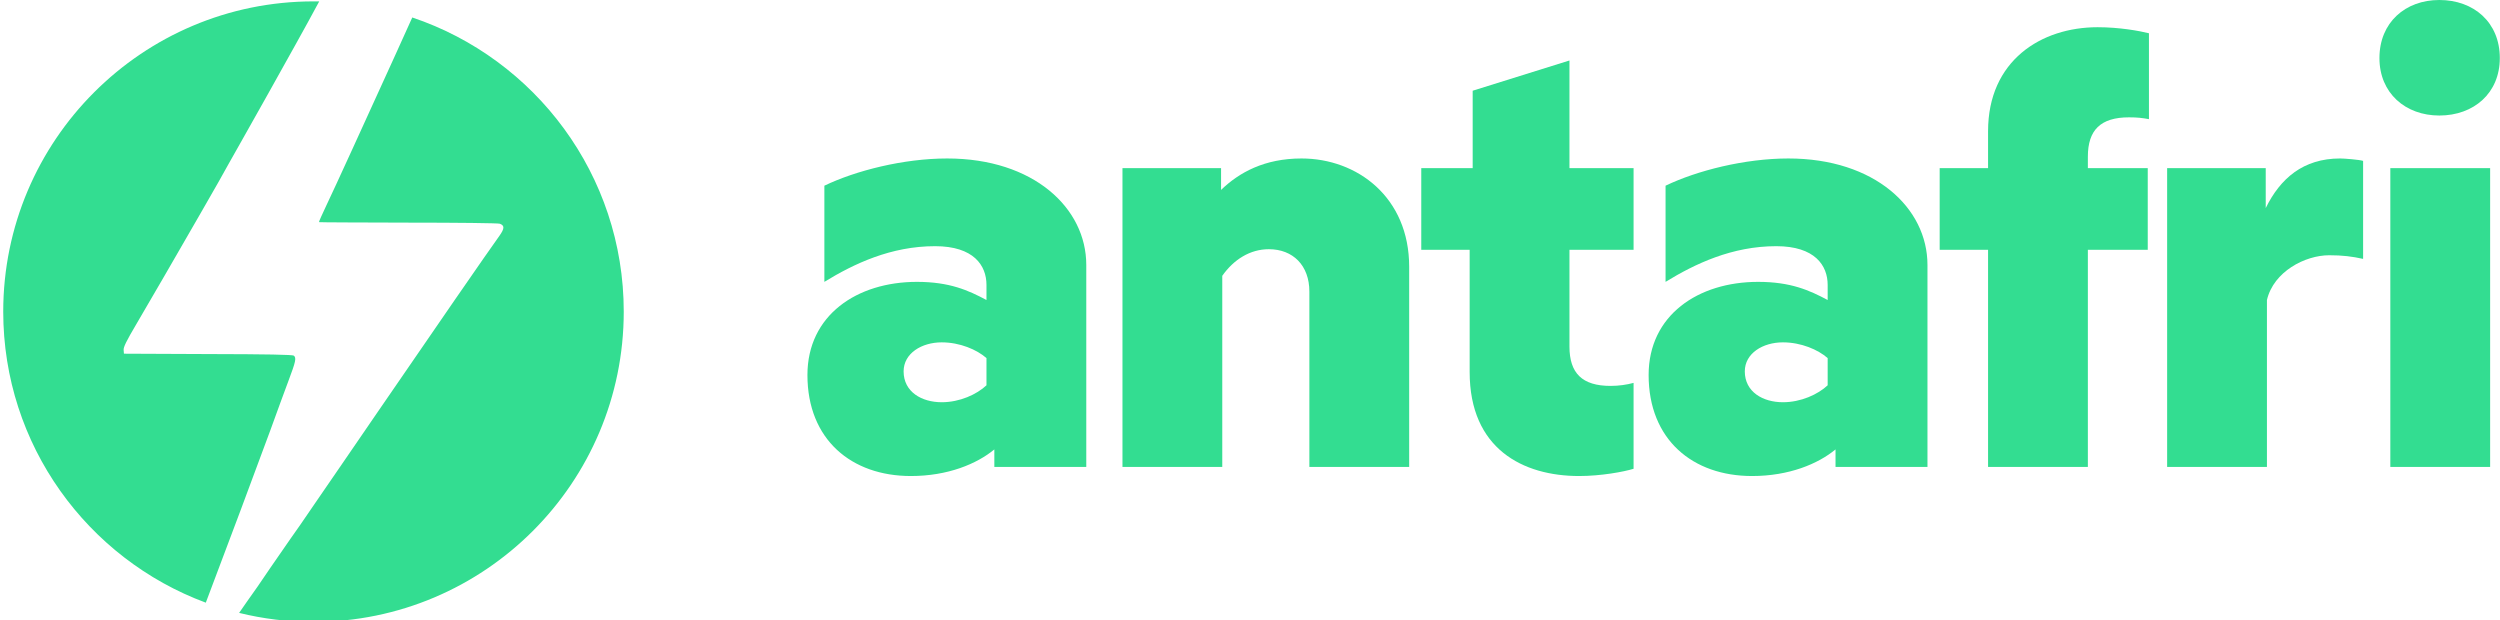
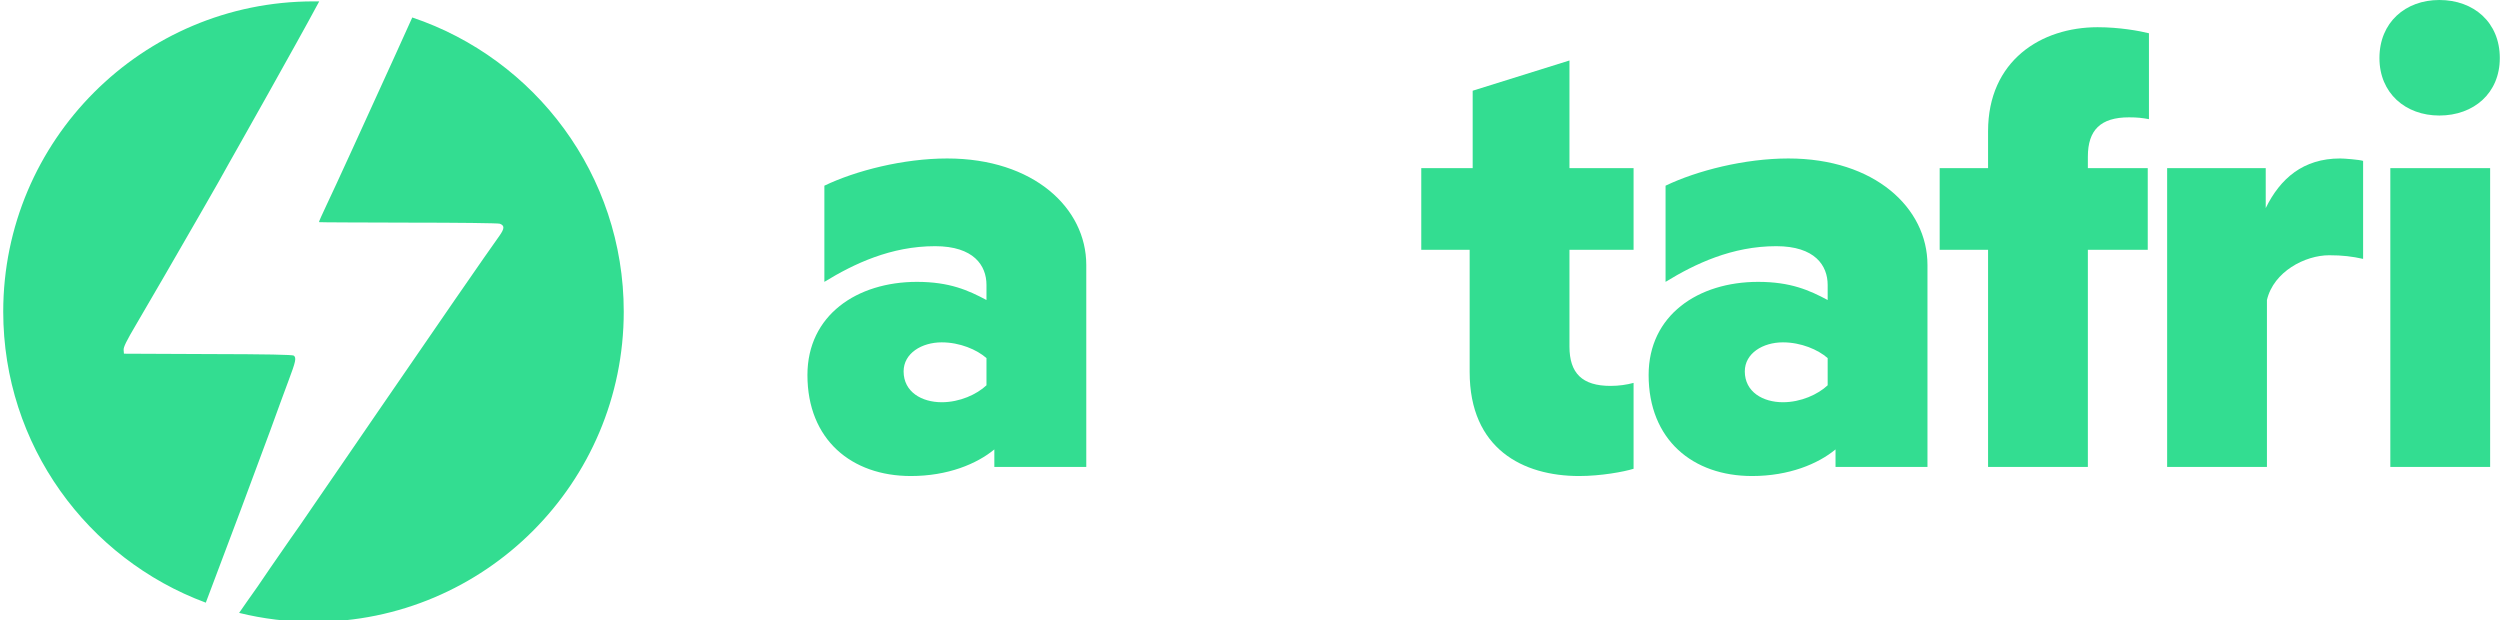
<svg xmlns="http://www.w3.org/2000/svg" width="100%" height="100%" viewBox="0 0 1209 300" version="1.1" xml:space="preserve" style="fill-rule:evenodd;clip-rule:evenodd;stroke-linejoin:round;stroke-miterlimit:2;">
  <g transform="matrix(1,0,0,1,-23312,-7448.48)">
    <g transform="matrix(1,0,0,1,10862,2046.67)">
      <g transform="matrix(0.484,0,0,0.484,6594.68,2882.29)">
        <path d="M12303.4,5807.79C12185.3,5764.01 12101,5650.27 12101,5517C12101,5345.91 12239.9,5207 12411,5207C12412.9,5207 12414.8,5207.02 12416.7,5207.05C12410.6,5218.48 12400.4,5237.02 12393.2,5249.92C12385.5,5263.69 12372.7,5286.62 12364.7,5301.01C12356.7,5315.27 12344.5,5336.98 12337.6,5349.17C12330.8,5361.24 12321.1,5378.32 12316.3,5387.09C12308.1,5401.48 12290,5433.06 12280.2,5449.89C12278,5453.55 12269.8,5467.82 12261.9,5481.59C12253.9,5495.37 12241.5,5516.71 12234.2,5529.15C12223.9,5546.59 12221,5552.56 12221.3,5555.37L12221.6,5559.02L12305.6,5559.39C12365.3,5559.51 12390.1,5560 12391.4,5560.98C12394,5563.29 12393.3,5566.71 12386.1,5585.85C12382.3,5595.85 12374.2,5618.16 12368,5635.23C12361.7,5652.31 12348.3,5688.28 12338.3,5715.1C12324.9,5750.85 12312.8,5782.88 12303.4,5807.79ZM12509.7,5223.08C12632.5,5264.35 12721,5380.42 12721,5517C12721,5688.09 12582.1,5827 12411,5827C12385.4,5827 12360.5,5823.89 12336.7,5818.01C12339.9,5813.41 12342.6,5809.51 12344.4,5806.92C12349.7,5799.73 12360.1,5784.61 12367.7,5773.27C12375.4,5762.05 12384.7,5748.63 12388.3,5743.51C12392.1,5738.39 12402.3,5723.52 12411.1,5710.59C12419.9,5697.66 12433.6,5677.67 12441.5,5666.33C12449.4,5654.87 12465,5632.19 12476.2,5615.72C12528.4,5539.51 12587.3,5454.28 12596.7,5441.36C12601.9,5434.04 12602.1,5430.99 12597.2,5429.16C12595.7,5428.55 12554.5,5428.07 12505.7,5428.07C12456.8,5427.94 12416.7,5427.82 12416.5,5427.58C12416.2,5427.33 12419.8,5419.53 12424.2,5410.14C12432.1,5393.68 12461.8,5328.57 12492.6,5260.89C12499.7,5245.05 12505.1,5233.23 12509.7,5223.08Z" style="fill:rgb(51,221,145);" />
      </g>
      <g transform="matrix(1,0,0,1,180,88.279)">
        <g transform="matrix(292.513,0,0,292.513,12651.7,5539.35)">
          <path d="M0.201,0.015C0.262,0.015 0.31,-0.005 0.339,-0.029L0.339,-0L0.491,-0L0.491,-0.334C0.491,-0.428 0.404,-0.51 0.261,-0.51C0.189,-0.51 0.11,-0.49 0.058,-0.465L0.058,-0.306C0.107,-0.336 0.168,-0.365 0.241,-0.365C0.305,-0.365 0.326,-0.333 0.326,-0.301L0.326,-0.276C0.296,-0.292 0.265,-0.306 0.211,-0.306C0.112,-0.306 0.03,-0.251 0.03,-0.152C0.03,-0.045 0.103,0.015 0.201,0.015ZM0.252,-0.107C0.219,-0.107 0.189,-0.124 0.189,-0.158C0.189,-0.188 0.219,-0.206 0.252,-0.206C0.282,-0.206 0.31,-0.194 0.326,-0.18L0.326,-0.135C0.31,-0.12 0.282,-0.107 0.252,-0.107Z" style="fill:rgb(51,221,145);fill-rule:nonzero;" />
        </g>
        <g transform="matrix(292.513,0,0,292.513,12798.2,5539.35)">
-           <path d="M0.05,-0L0.215,-0L0.215,-0.316C0.234,-0.343 0.261,-0.36 0.292,-0.36C0.332,-0.36 0.359,-0.333 0.359,-0.29L0.359,-0L0.524,-0L0.524,-0.331C0.524,-0.446 0.438,-0.51 0.346,-0.51C0.285,-0.51 0.243,-0.487 0.213,-0.458L0.213,-0.494L0.05,-0.494L0.05,-0Z" style="fill:rgb(51,221,145);fill-rule:nonzero;" />
-         </g>
+           </g>
        <g transform="matrix(292.513,0,0,292.513,12954.4,5539.35)">
          <path d="M0.271,0.015C0.307,0.015 0.345,0.008 0.361,0.003L0.361,-0.139C0.35,-0.136 0.337,-0.134 0.323,-0.134C0.276,-0.134 0.255,-0.155 0.255,-0.199L0.255,-0.359L0.361,-0.359L0.361,-0.494L0.255,-0.494L0.255,-0.672L0.095,-0.622L0.095,-0.494L0.01,-0.494L0.01,-0.359L0.09,-0.359L0.09,-0.157C0.09,-0.03 0.178,0.015 0.271,0.015Z" style="fill:rgb(51,221,145);fill-rule:nonzero;" />
        </g>
        <g transform="matrix(292.513,0,0,292.513,13058.5,5539.35)">
          <path d="M0.201,0.015C0.262,0.015 0.31,-0.005 0.339,-0.029L0.339,-0L0.491,-0L0.491,-0.334C0.491,-0.428 0.404,-0.51 0.261,-0.51C0.189,-0.51 0.11,-0.49 0.058,-0.465L0.058,-0.306C0.107,-0.336 0.168,-0.365 0.241,-0.365C0.305,-0.365 0.326,-0.333 0.326,-0.301L0.326,-0.276C0.296,-0.292 0.265,-0.306 0.211,-0.306C0.112,-0.306 0.03,-0.251 0.03,-0.152C0.03,-0.045 0.103,0.015 0.201,0.015ZM0.252,-0.107C0.219,-0.107 0.189,-0.124 0.189,-0.158C0.189,-0.188 0.219,-0.206 0.252,-0.206C0.282,-0.206 0.31,-0.194 0.326,-0.18L0.326,-0.135C0.31,-0.12 0.282,-0.107 0.252,-0.107Z" style="fill:rgb(51,221,145);fill-rule:nonzero;" />
        </g>
        <g transform="matrix(292.513,0,0,292.513,13205.1,5539.35)">
          <path d="M0.09,-0L0.255,-0L0.255,-0.359L0.354,-0.359L0.354,-0.494L0.255,-0.494L0.255,-0.513C0.255,-0.557 0.276,-0.578 0.323,-0.578C0.337,-0.578 0.345,-0.577 0.356,-0.575L0.356,-0.717C0.34,-0.721 0.307,-0.727 0.271,-0.727C0.178,-0.727 0.09,-0.672 0.09,-0.555L0.09,-0.494L0.01,-0.494L0.01,-0.359L0.09,-0.359L0.09,-0Z" style="fill:rgb(51,221,145);fill-rule:nonzero;" />
        </g>
        <g transform="matrix(292.513,0,0,292.513,13303.4,5539.35)">
          <path d="M0.05,-0L0.215,-0L0.215,-0.276C0.226,-0.323 0.278,-0.35 0.318,-0.35C0.34,-0.35 0.356,-0.348 0.374,-0.344L0.374,-0.506C0.368,-0.508 0.343,-0.51 0.336,-0.51C0.275,-0.51 0.237,-0.477 0.213,-0.428L0.213,-0.494L0.05,-0.494L0.05,-0Z" style="fill:rgb(51,221,145);fill-rule:nonzero;" />
        </g>
        <g transform="matrix(292.513,0,0,292.513,13412.8,5539.35)">
          <path d="M0.126,-0.581C0.183,-0.581 0.226,-0.618 0.226,-0.676C0.226,-0.735 0.183,-0.772 0.126,-0.772C0.07,-0.772 0.027,-0.735 0.027,-0.676C0.027,-0.618 0.07,-0.581 0.126,-0.581ZM0.045,-0L0.21,-0L0.21,-0.494L0.045,-0.494L0.045,-0Z" style="fill:rgb(51,221,145);fill-rule:nonzero;" />
        </g>
      </g>
    </g>
  </g>
</svg>